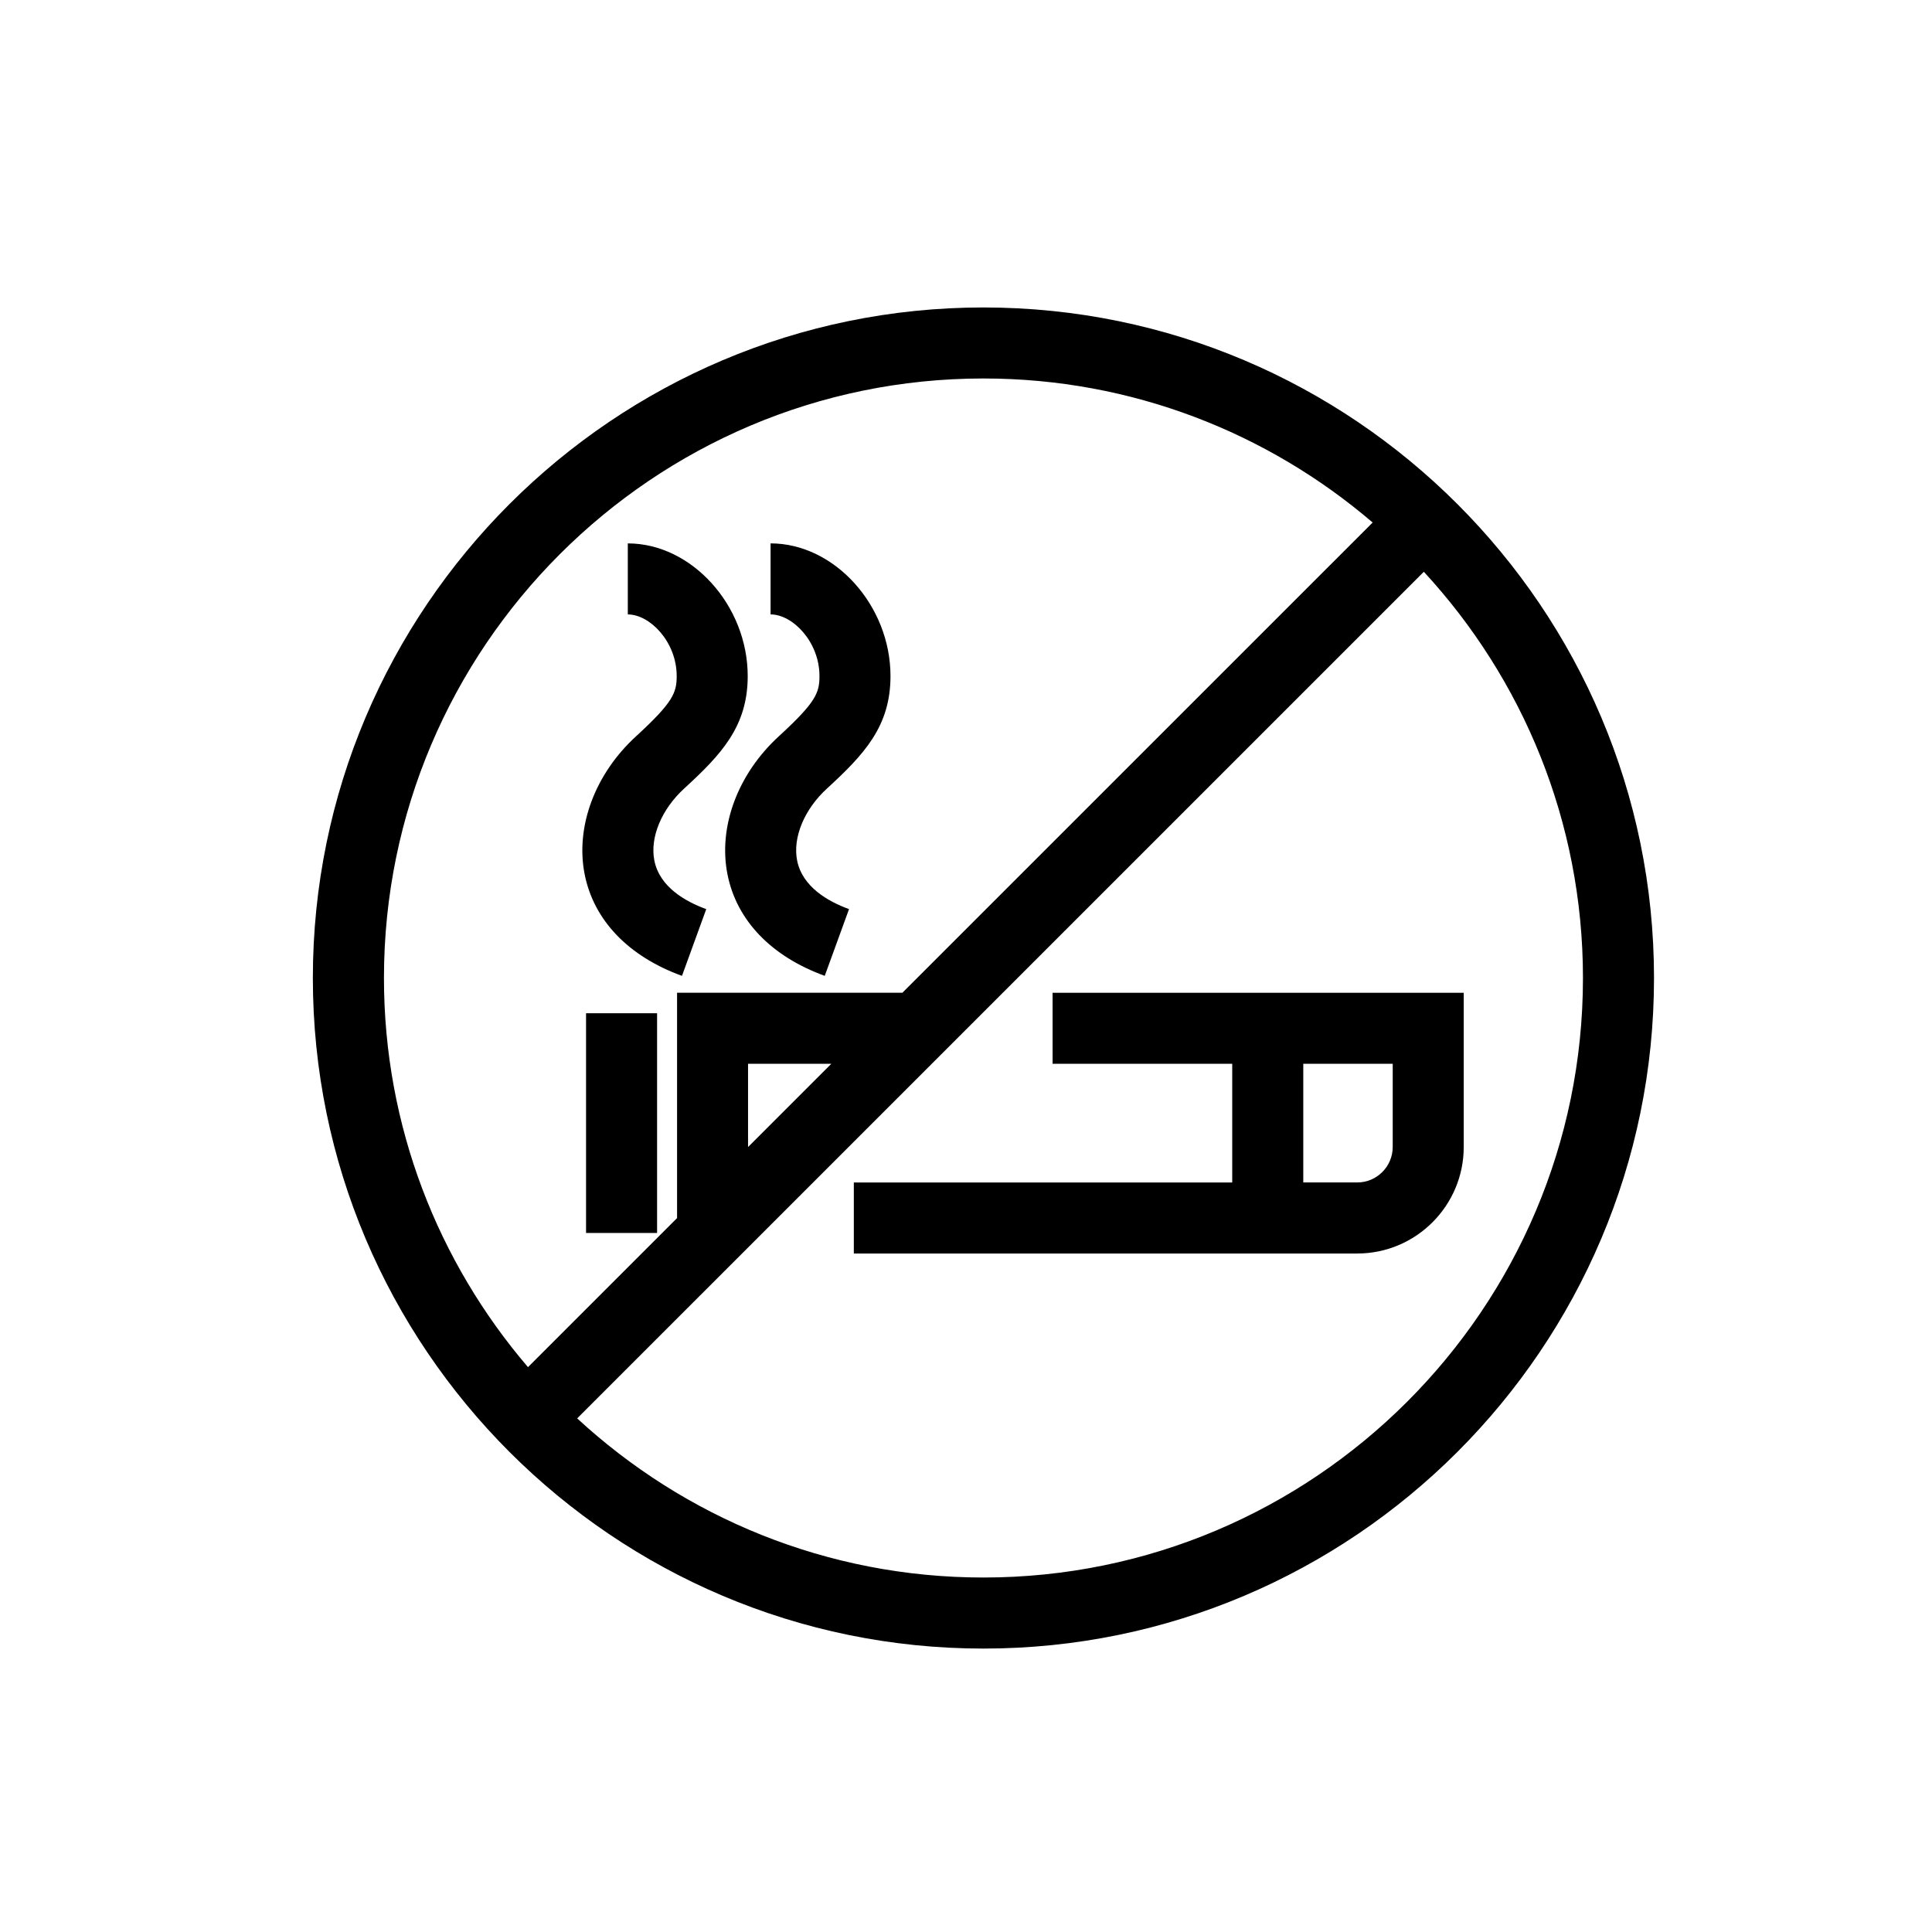
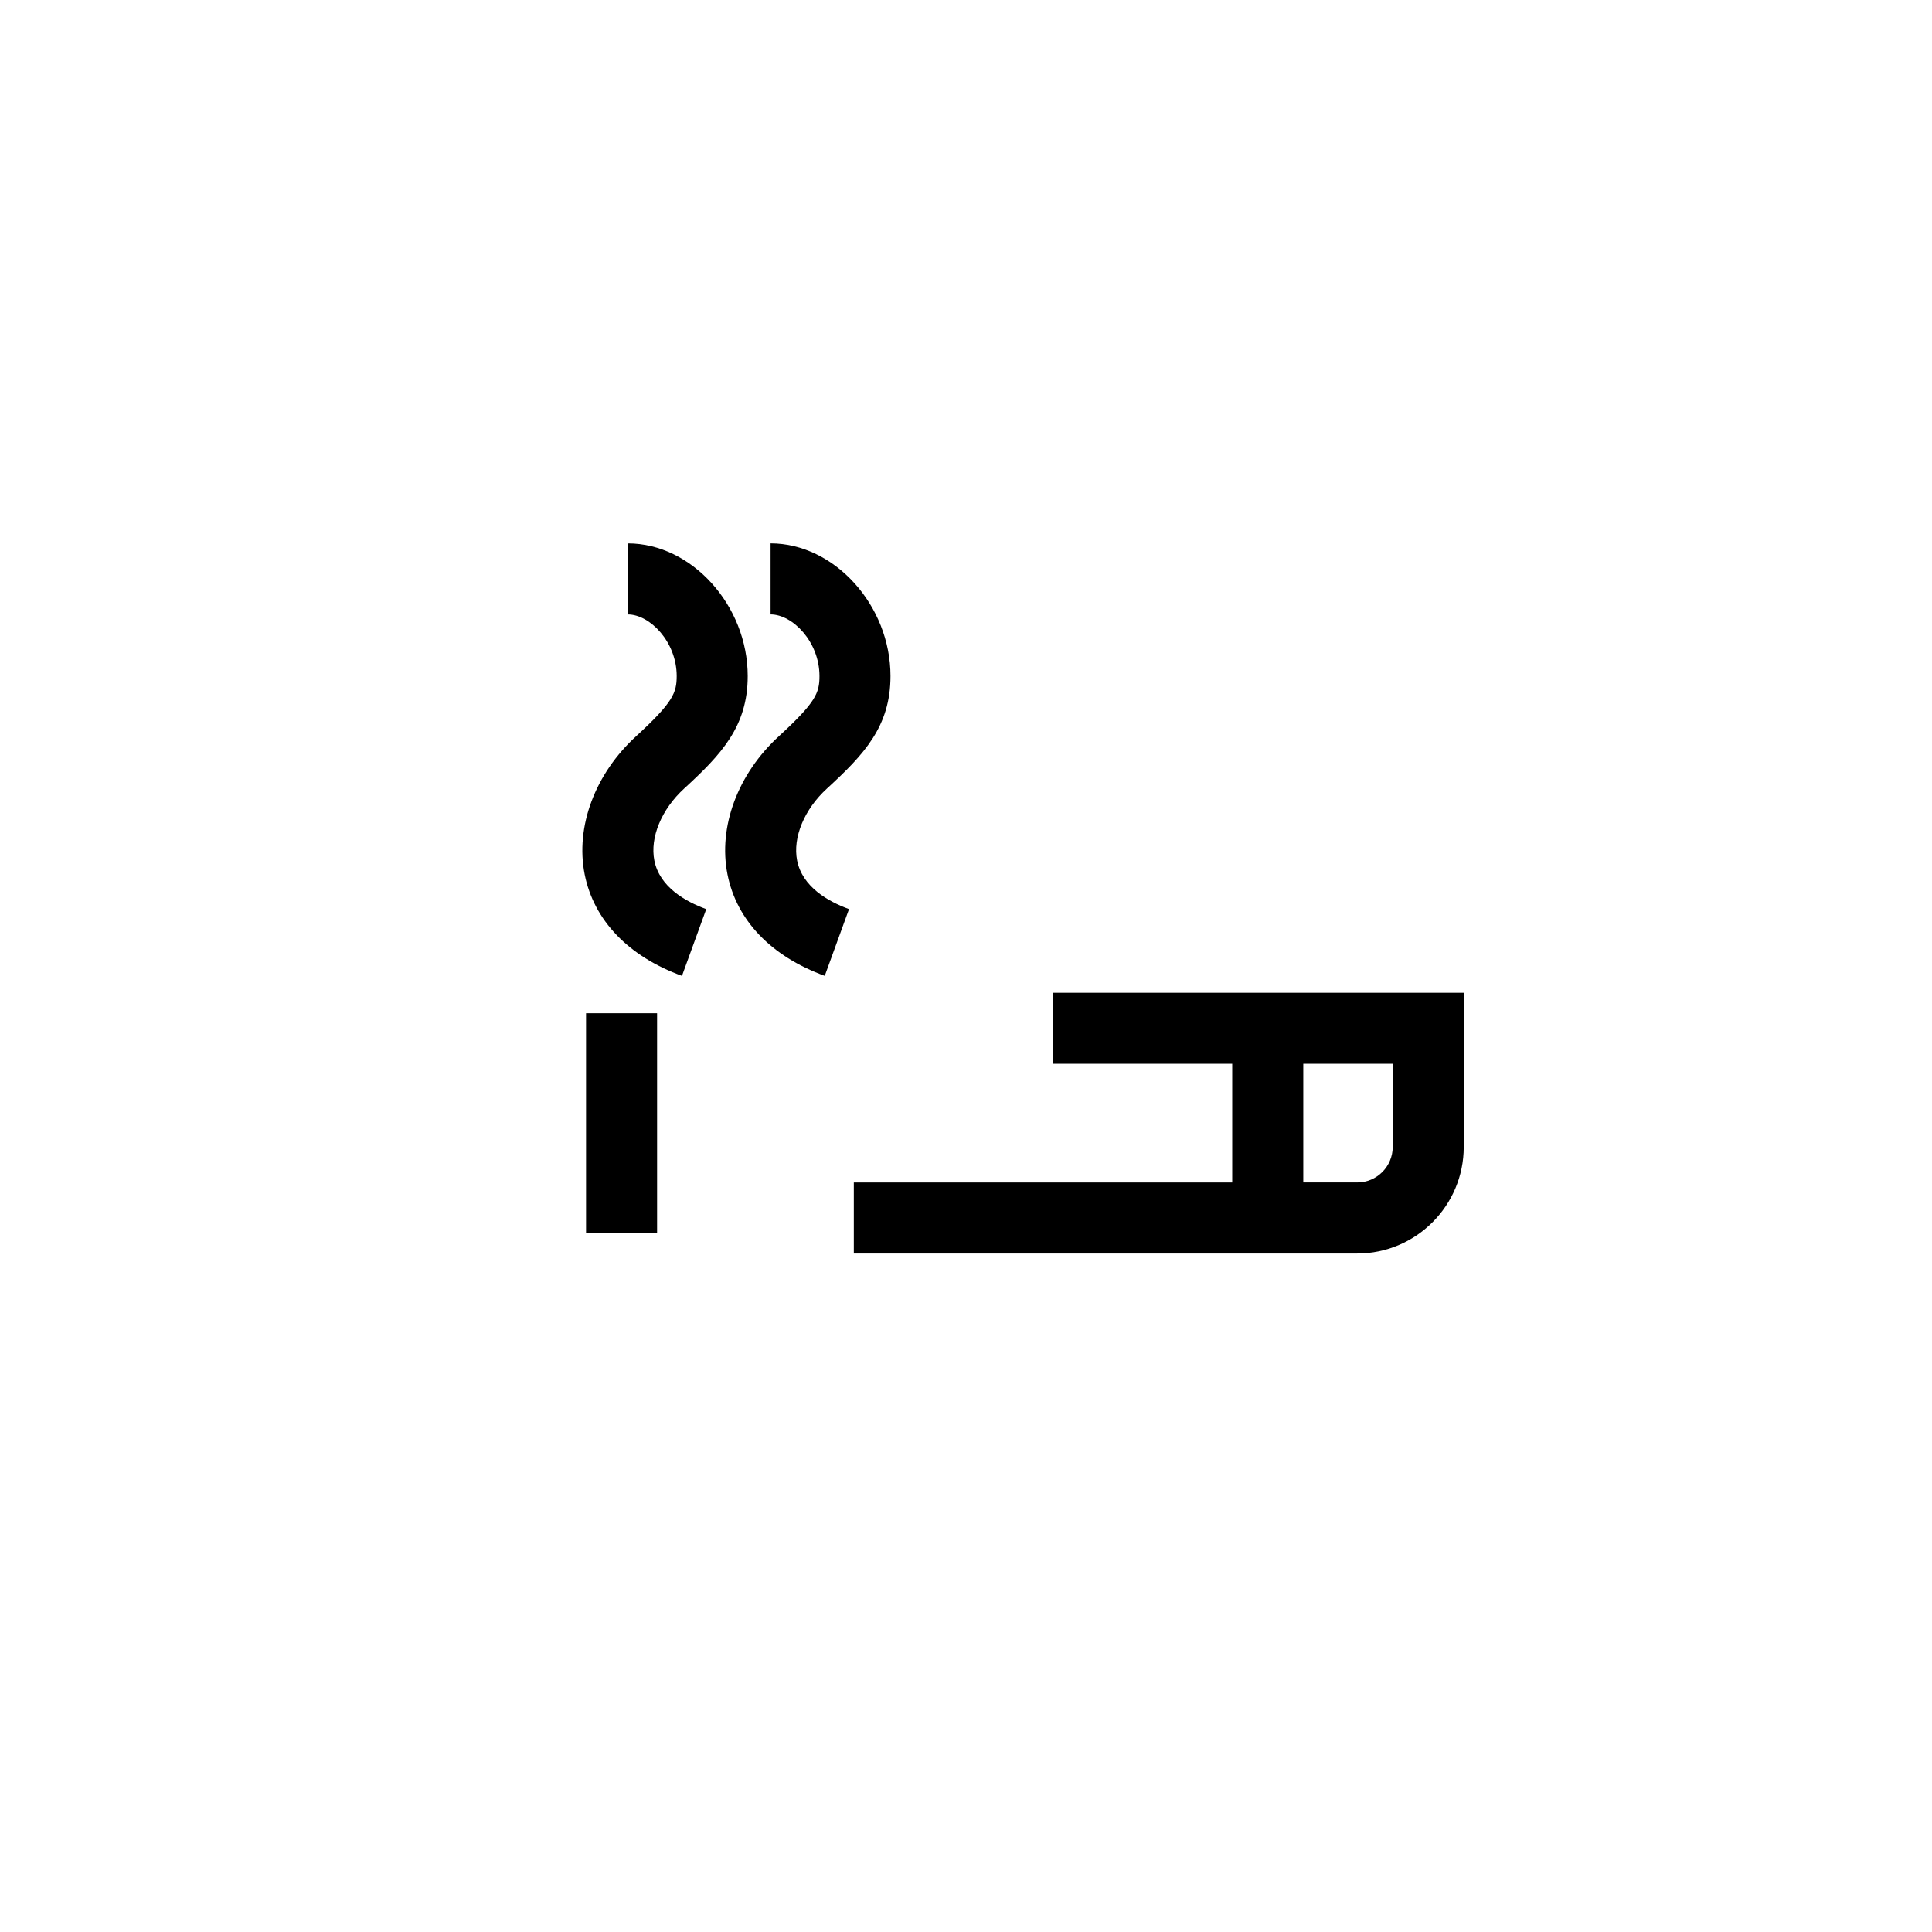
<svg xmlns="http://www.w3.org/2000/svg" fill="#000000" width="800px" height="800px" version="1.1" viewBox="144 144 512 512">
  <g>
    <path d="m299.31 412.52h18.824v58.23h-18.824z" />
    <path d="m312.61 339.08c-10.934 9.98-16.168 24.027-13.668 36.633 2.426 12.184 11.582 21.734 25.789 26.902l6.434-17.688c-5.504-2-12.367-5.863-13.754-12.879-1.211-6.102 1.895-13.582 7.906-19.082 9.859-9.039 16.836-16.469 16.836-29.793 0-18.73-14.859-35.168-31.777-35.168v18.824c5.875 0 12.957 7.285 12.957 16.336-0.008 4.418-0.938 6.926-10.723 15.914z" />
    <path d="m361.17 323.17c0 4.414-0.93 6.922-10.719 15.906-10.934 9.992-16.168 24.027-13.66 36.645 2.414 12.176 11.57 21.727 25.777 26.891l6.434-17.688c-5.504-2-12.355-5.863-13.754-12.867-1.211-6.102 1.895-13.59 7.918-19.094 9.848-9.039 16.824-16.469 16.824-29.793 0-18.73-14.848-35.168-31.777-35.168v18.824c5.875 0.004 12.957 7.289 12.957 16.344z" />
-     <path d="m404.62 580.89c97.988 0 177.71-79.711 177.71-177.71-0.004-97.992-79.719-177.7-177.71-177.7-97.988 0-177.71 79.711-177.71 177.7s79.719 177.71 177.71 177.71zm158.88-177.71c0 87.609-71.27 158.88-158.88 158.88-41.512 0-79.336-16.016-107.66-42.172l224.37-224.36c26.16 28.332 42.172 66.145 42.172 107.66zm-221.26 44.801v-22.066h22.066zm62.387-203.68c39.336 0 75.355 14.406 103.14 38.172l-124.62 124.61-59.719 0.004v59.676h0.043l-39.547 39.547c-23.77-27.781-38.172-63.785-38.172-103.12 0.004-87.617 71.273-158.89 158.88-158.89z" />
    <path d="m422.95 425.92h47.602v31.445l-100.28 0.004v18.824h133.41c15.562 0 28.223-12.66 28.223-28.234v-40.863h-108.96l0.004 18.824zm90.133 22.035c0 5.191-4.219 9.406-9.395 9.406h-14.305v-31.445h23.703z" />
  </g>
</svg>